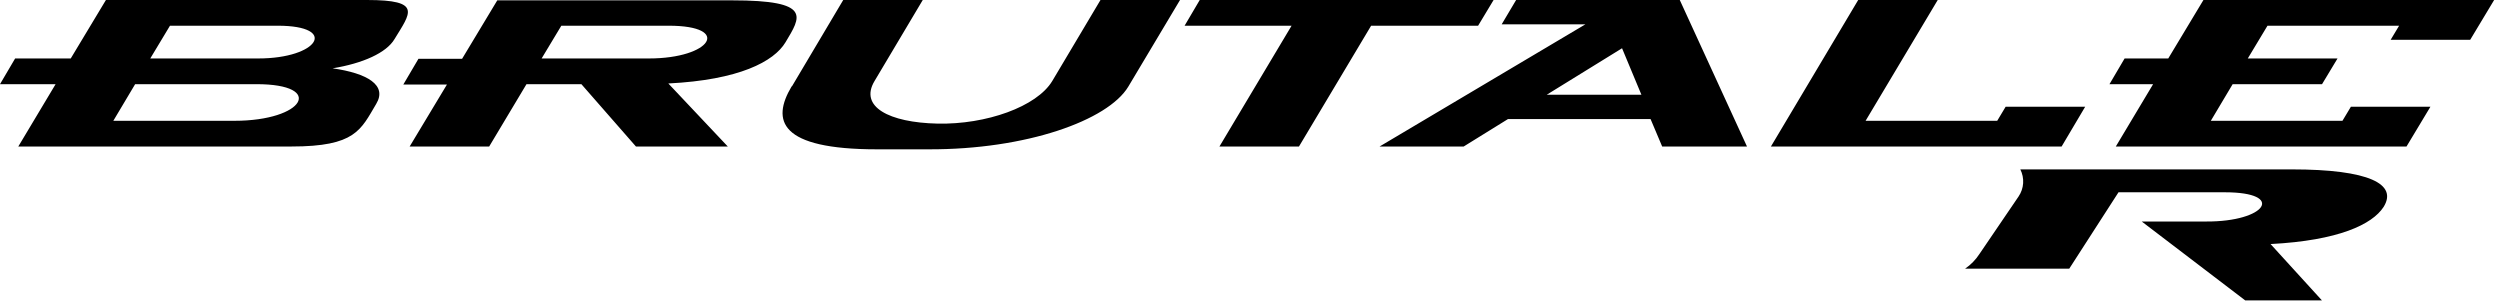
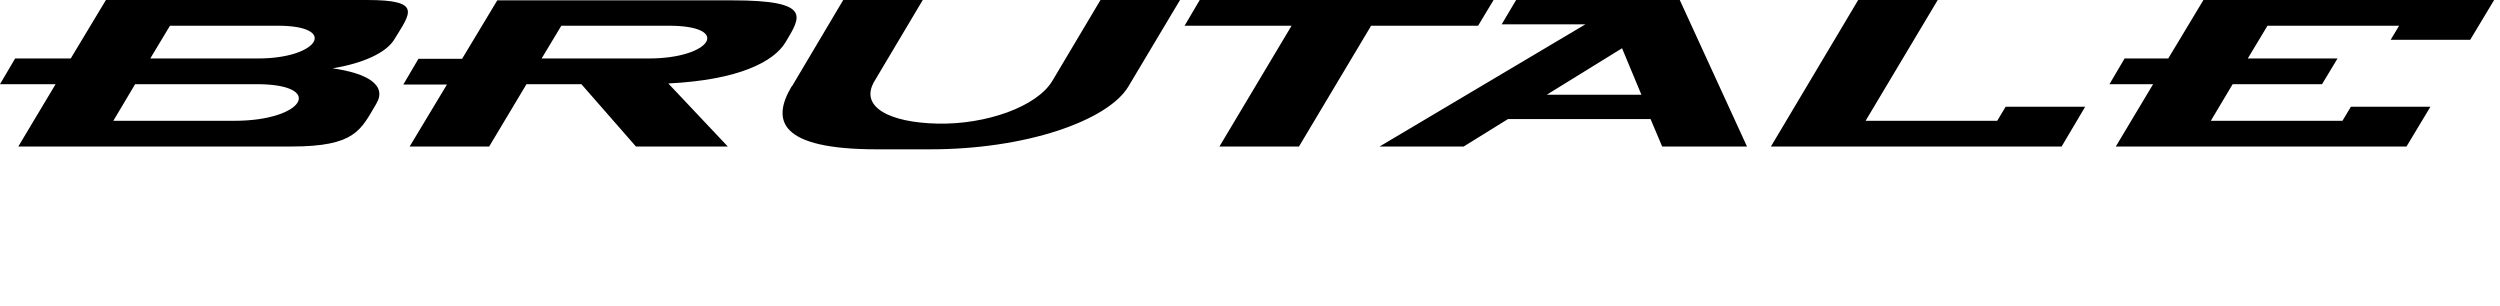
<svg xmlns="http://www.w3.org/2000/svg" width="229" height="28" viewBox="0 0 229 28" fill="none">
  <path d="M193.808 13.42H220.436L222.628 9.775H215.343L214.569 11.065H202.512L204.511 7.71H212.699L214.118 5.355H205.897L207.702 2.355H219.759L218.985 3.645H226.271L228.463 0H201.835L198.612 5.355H194.614L193.228 7.71H197.225L193.808 13.42ZM162.216 13.42H188.844L191.004 9.775H183.718L182.945 11.065H170.888L177.496 0H170.211L162.216 13.42ZM126.369 13.42H134.073L138.135 10.904H151.191L152.255 13.42H160.024L153.867 0H138.877L137.555 2.226H145.227L126.369 13.42ZM150.353 8.678H141.681L148.58 4.42L150.353 8.678ZM111.701 13.42L118.309 2.355H108.509L109.896 0H136.813L135.395 2.355H125.595L118.986 13.42H111.701ZM72.565 7.871L77.24 0H84.525L80.109 7.42C78.69 9.775 81.43 11.226 85.879 11.323C90.328 11.42 94.97 9.775 96.388 7.42L100.805 0H108.09L103.352 7.936C101.482 11.033 94.003 13.71 85.041 13.678H80.334C71.373 13.678 70.663 11.033 72.501 7.936L72.565 7.871ZM37.524 13.42H44.809L48.226 7.71H53.255L58.252 13.42H66.666L61.218 7.646C67.698 7.323 70.889 5.645 71.953 3.871C73.339 1.548 74.467 0.032 67.053 0.032H45.551L42.327 5.387H38.33L36.944 7.742H40.941L37.524 13.42ZM49.613 5.355L51.418 2.355H61.25C67.085 2.355 65.151 5.355 59.445 5.355H49.613ZM0 7.71L1.386 5.355H6.48L9.703 0H33.623C38.717 0 37.588 1.194 36.138 3.581C35.396 4.839 33.236 5.807 30.464 6.258C33.655 6.71 35.493 7.807 34.461 9.517C33.043 11.904 32.559 13.42 26.692 13.42H1.676L5.093 7.71H0ZM13.765 5.355H23.662C29.174 5.355 31.044 2.355 25.435 2.355H15.57L13.765 5.355ZM12.379 7.71L10.38 11.065H21.47C27.885 11.065 29.819 7.71 23.501 7.71H12.379Z" fill="black" />
-   <path fill-rule="evenodd" clip-rule="evenodd" d="M205.661 27.516H212.688L207.982 22.355C214.236 22.032 217.298 20.548 218.33 18.967C219.651 16.87 217.04 15.516 209.916 15.516H185.061C185.258 15.906 185.347 16.343 185.319 16.78C185.291 17.216 185.146 17.638 184.9 18L181.322 23.258C180.975 23.793 180.526 24.253 180 24.613H189.542L194.055 17.613H203.791C209.4 17.613 207.595 20.322 202.082 20.29H196.183L205.661 27.516Z" fill="black" />
</svg>